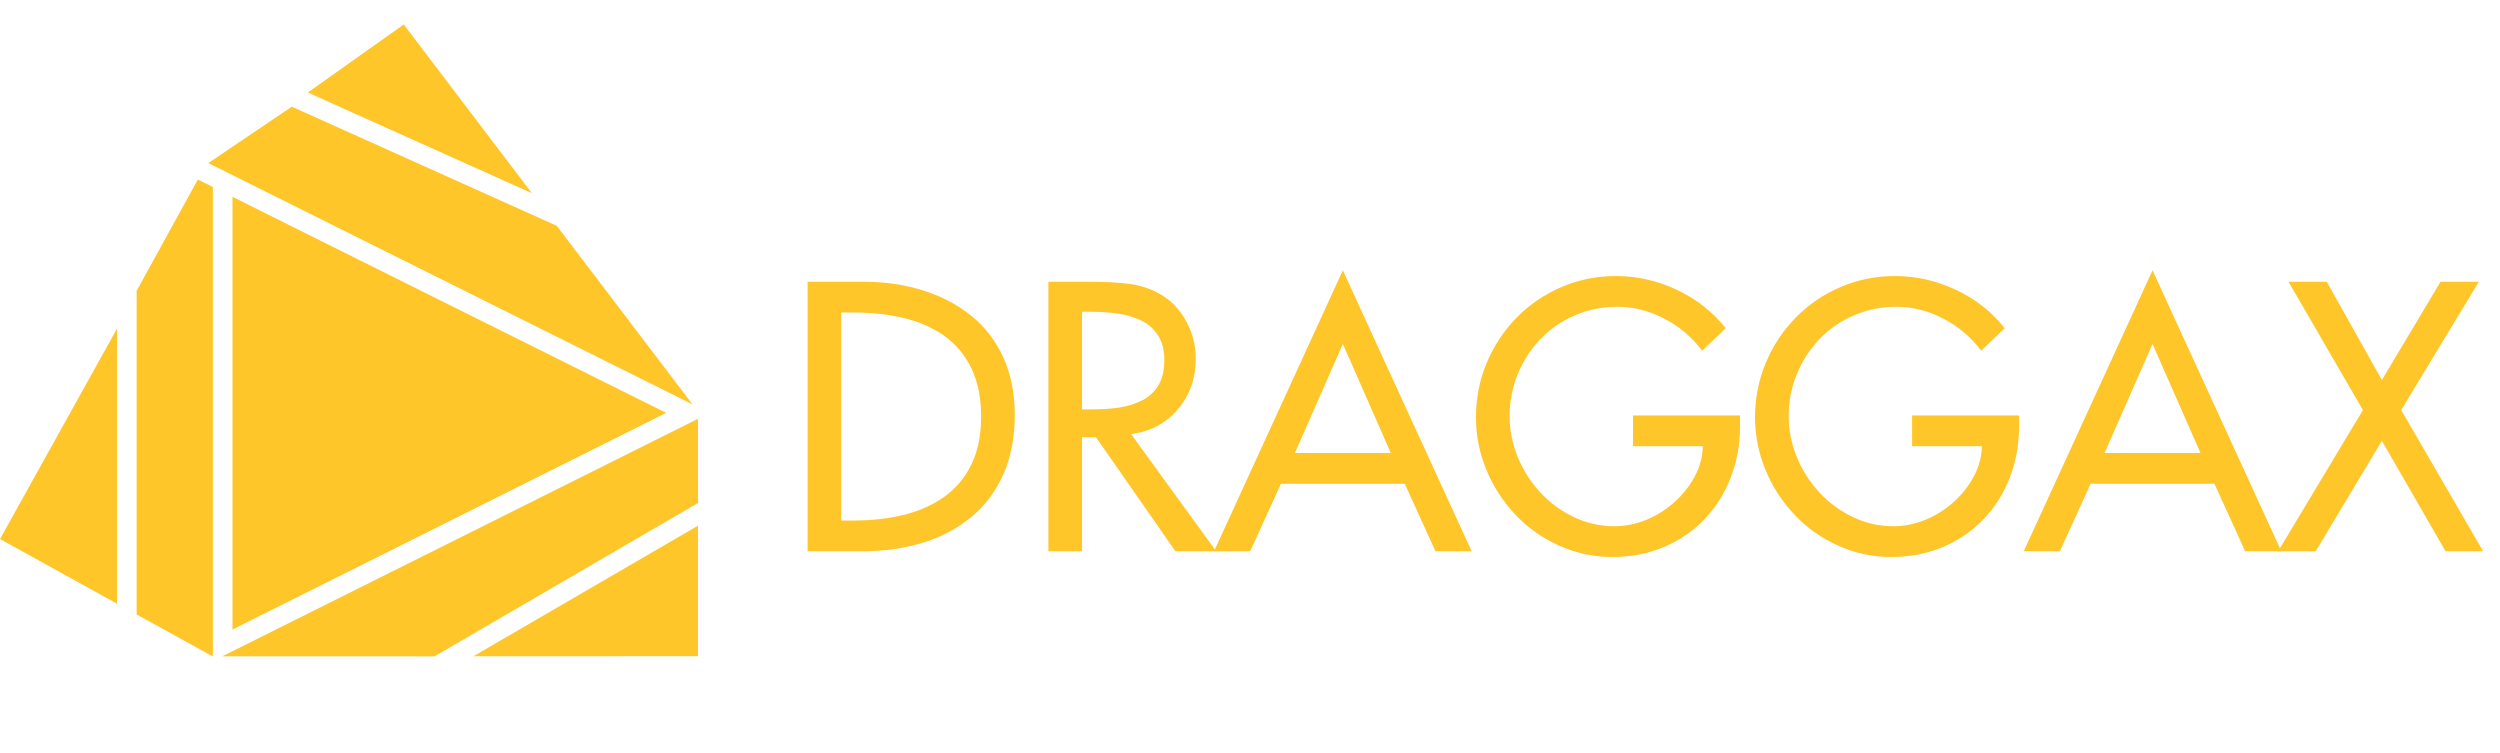
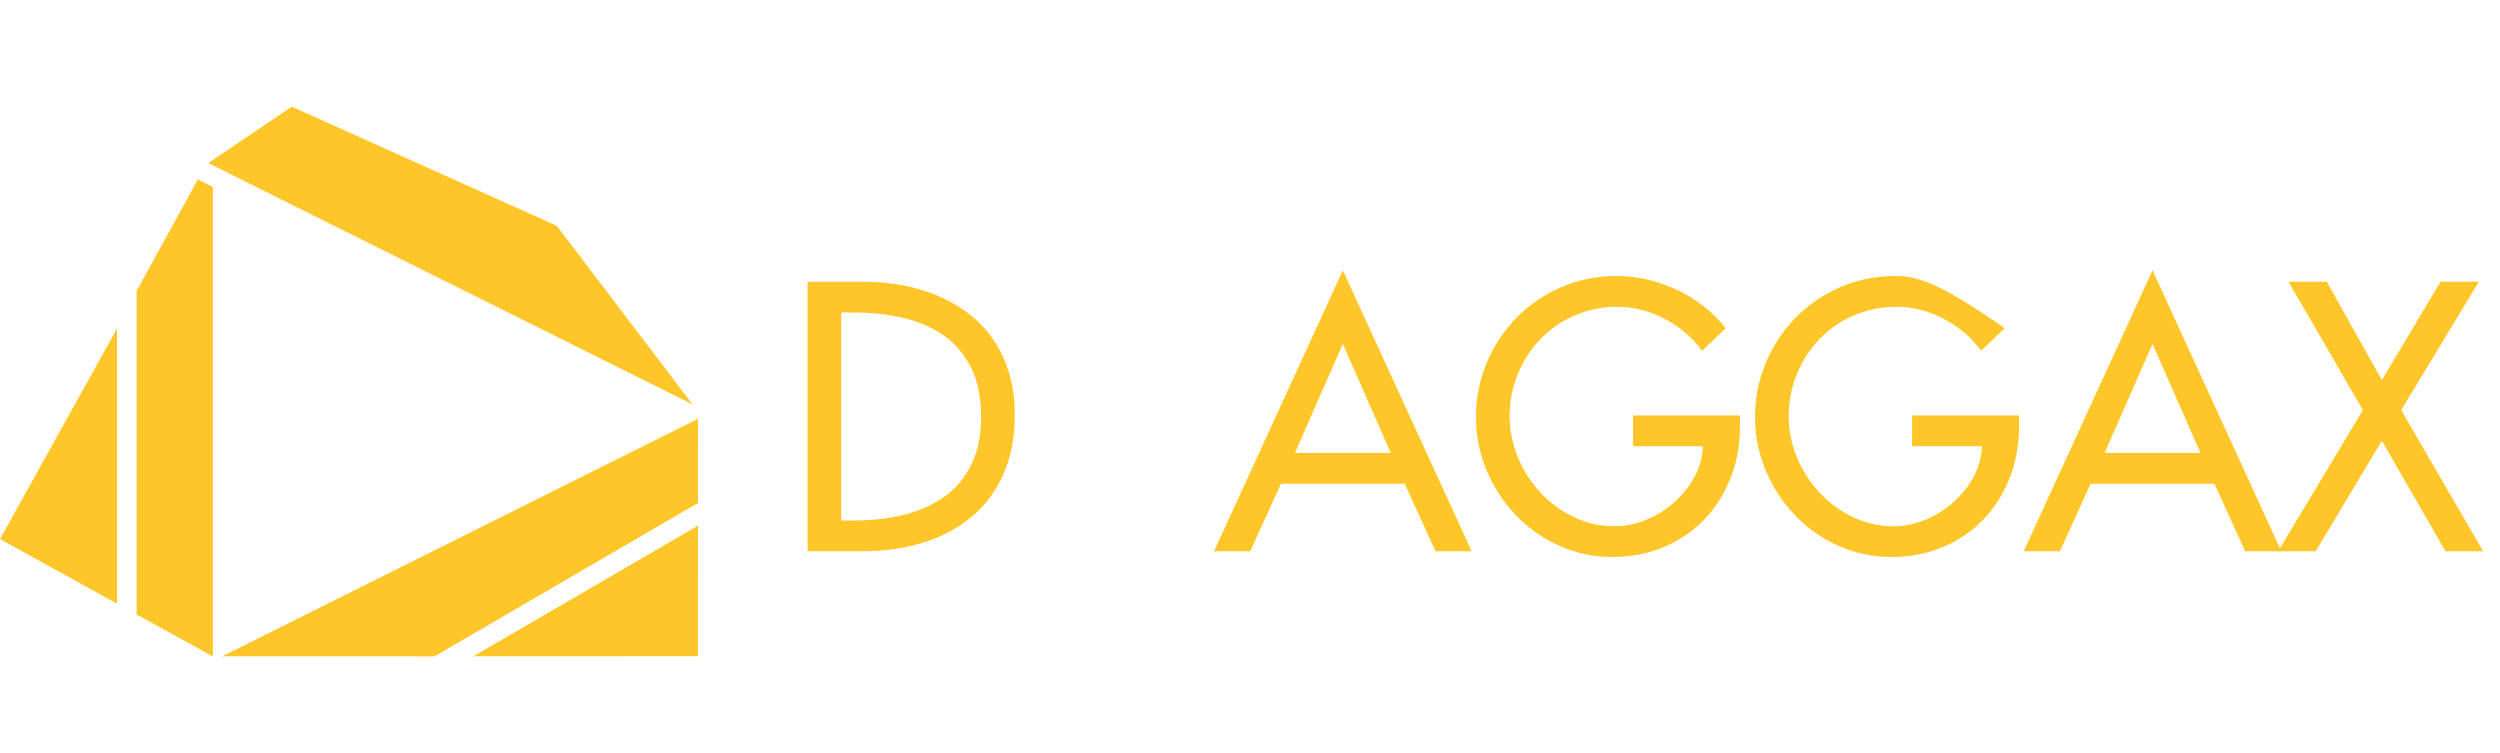
<svg xmlns="http://www.w3.org/2000/svg" width="146" height="44" viewBox="0 0 146 44" fill="none">
  <path fill-rule="evenodd" clip-rule="evenodd" d="M40.442 23.616L32.515 13.188L17.04 6.229L12.165 9.523L40.442 23.616Z" fill="#FFC629" />
-   <path fill-rule="evenodd" clip-rule="evenodd" d="M38.903 24.112L13.577 36.763V11.496L38.903 24.112Z" fill="#FFC629" />
  <path fill-rule="evenodd" clip-rule="evenodd" d="M25.374 38.332L12.98 38.329L40.762 24.458L40.766 29.372L25.374 38.332Z" fill="#FFC629" />
  <path fill-rule="evenodd" clip-rule="evenodd" d="M12.431 38.337L7.978 35.883L7.978 16.987L11.553 10.485L12.431 10.919L12.431 38.337Z" fill="#FFC629" />
  <path fill-rule="evenodd" clip-rule="evenodd" d="M6.833 35.255V19.191L0 31.482L6.833 35.255Z" fill="#FFC629" />
-   <path fill-rule="evenodd" clip-rule="evenodd" d="M17.976 5.403L31.064 11.285L23.578 1.428L17.976 5.403Z" fill="#FFC629" />
  <path fill-rule="evenodd" clip-rule="evenodd" d="M40.764 38.322L27.643 38.328L40.763 30.698L40.764 38.322Z" fill="#FFC629" />
  <path d="M47.164 32.194H50.361C51.615 32.194 52.782 32.032 53.861 31.706C54.941 31.38 55.888 30.879 56.703 30.211C57.518 29.543 58.148 28.708 58.594 27.706C59.04 26.704 59.263 25.552 59.263 24.241C59.263 22.963 59.036 21.831 58.583 20.85C58.131 19.869 57.497 19.055 56.682 18.408C55.867 17.761 54.927 17.272 53.861 16.947C52.796 16.617 51.65 16.454 50.424 16.454H47.164V32.194ZM49.129 18.249H49.818C50.863 18.249 51.834 18.354 52.733 18.562C53.631 18.771 54.422 19.113 55.105 19.585C55.787 20.061 56.323 20.688 56.713 21.477C57.103 22.262 57.298 23.213 57.298 24.324C57.298 25.426 57.103 26.37 56.713 27.155C56.323 27.94 55.787 28.57 55.105 29.042C54.422 29.518 53.635 29.86 52.743 30.078C51.852 30.29 50.877 30.399 49.818 30.399H49.129V18.249Z" fill="#FFC629" />
-   <path d="M66.053 25.347C67.181 25.209 68.094 24.725 68.79 23.898C69.487 23.072 69.835 22.086 69.835 20.942C69.835 20.178 69.65 19.456 69.281 18.771C68.912 18.091 68.407 17.56 67.766 17.184C67.21 16.867 66.607 16.663 65.959 16.579C65.311 16.496 64.528 16.454 63.608 16.454H61.226V32.194H63.191V25.535H64.005L68.644 32.194H71.026L66.053 25.347ZM63.191 18.207H63.713C64.27 18.207 64.792 18.245 65.28 18.312C65.768 18.383 66.217 18.516 66.628 18.709C67.039 18.905 67.37 19.193 67.62 19.577C67.871 19.957 67.996 20.441 67.996 21.026C67.996 21.627 67.881 22.115 67.652 22.5C67.422 22.88 67.108 23.176 66.711 23.376C66.314 23.577 65.879 23.715 65.405 23.794C64.932 23.869 64.403 23.907 63.817 23.907H63.191V18.207Z" fill="#FFC629" />
  <path d="M82.037 28.249L83.834 32.195H85.945L78.423 15.786L70.9 32.195H73.011L74.808 28.249H82.037ZM81.222 26.454H75.623L78.423 20.087L81.222 26.454Z" fill="#FFC629" />
  <path d="M95.369 24.262V26.057H99.444C99.43 26.683 99.269 27.28 98.963 27.844C98.657 28.407 98.256 28.909 97.761 29.347C97.267 29.785 96.717 30.128 96.111 30.37C95.505 30.612 94.895 30.733 94.282 30.733C93.46 30.733 92.674 30.558 91.921 30.203C91.169 29.848 90.511 29.364 89.947 28.75C89.383 28.14 88.944 27.447 88.63 26.675C88.317 25.902 88.16 25.113 88.16 24.303C88.16 23.443 88.32 22.621 88.641 21.84C88.961 21.063 89.407 20.374 89.978 19.786C90.549 19.193 91.221 18.734 91.995 18.408C92.768 18.078 93.586 17.915 94.45 17.915C95.397 17.915 96.316 18.149 97.208 18.617C98.099 19.084 98.83 19.706 99.402 20.483L100.781 19.168C100.015 18.207 99.064 17.46 97.929 16.926C96.793 16.391 95.606 16.12 94.366 16.12C93.251 16.12 92.196 16.333 91.201 16.759C90.205 17.185 89.33 17.777 88.578 18.541C87.826 19.31 87.241 20.191 86.823 21.193C86.405 22.195 86.196 23.255 86.196 24.366C86.196 25.439 86.402 26.47 86.813 27.456C87.223 28.445 87.795 29.322 88.526 30.086C89.257 30.854 90.111 31.451 91.086 31.881C92.061 32.315 93.084 32.528 94.157 32.528C95.23 32.528 96.226 32.34 97.145 31.956C98.064 31.572 98.858 31.034 99.527 30.336C100.196 29.643 100.711 28.829 101.073 27.894C101.436 26.963 101.617 25.961 101.617 24.888V24.262H95.369Z" fill="#FFC629" />
-   <path d="M111.667 24.262V26.057H115.741C115.727 26.683 115.567 27.28 115.261 27.844C114.954 28.407 114.554 28.909 114.059 29.347C113.565 29.785 113.014 30.128 112.408 30.37C111.803 30.612 111.193 30.733 110.58 30.733C109.758 30.733 108.971 30.558 108.219 30.203C107.467 29.848 106.809 29.364 106.245 28.75C105.68 28.14 105.242 27.447 104.928 26.675C104.615 25.902 104.458 25.113 104.458 24.303C104.458 23.443 104.618 22.621 104.939 21.84C105.259 21.063 105.705 20.374 106.276 19.786C106.847 19.193 107.519 18.734 108.292 18.408C109.065 18.078 109.884 17.915 110.747 17.915C111.695 17.915 112.614 18.149 113.505 18.617C114.397 19.084 115.128 19.706 115.699 20.483L117.078 19.168C116.312 18.207 115.362 17.46 114.226 16.926C113.091 16.391 111.904 16.12 110.664 16.12C109.549 16.12 108.494 16.333 107.498 16.759C106.502 17.185 105.628 17.777 104.876 18.541C104.124 19.31 103.539 20.191 103.121 21.193C102.703 22.195 102.494 23.255 102.494 24.366C102.494 25.439 102.7 26.47 103.11 27.456C103.521 28.445 104.092 29.322 104.824 30.086C105.555 30.854 106.408 31.451 107.383 31.881C108.358 32.315 109.382 32.528 110.455 32.528C111.528 32.528 112.523 32.34 113.443 31.956C114.362 31.572 115.156 31.034 115.825 30.336C116.493 29.643 117.009 28.829 117.371 27.894C117.733 26.963 117.914 25.961 117.914 24.888V24.262H111.667Z" fill="#FFC629" />
+   <path d="M111.667 24.262V26.057H115.741C115.727 26.683 115.567 27.28 115.261 27.844C114.954 28.407 114.554 28.909 114.059 29.347C113.565 29.785 113.014 30.128 112.408 30.37C111.803 30.612 111.193 30.733 110.58 30.733C109.758 30.733 108.971 30.558 108.219 30.203C107.467 29.848 106.809 29.364 106.245 28.75C105.68 28.14 105.242 27.447 104.928 26.675C104.615 25.902 104.458 25.113 104.458 24.303C104.458 23.443 104.618 22.621 104.939 21.84C105.259 21.063 105.705 20.374 106.276 19.786C106.847 19.193 107.519 18.734 108.292 18.408C109.065 18.078 109.884 17.915 110.747 17.915C111.695 17.915 112.614 18.149 113.505 18.617C114.397 19.084 115.128 19.706 115.699 20.483L117.078 19.168C113.091 16.391 111.904 16.12 110.664 16.12C109.549 16.12 108.494 16.333 107.498 16.759C106.502 17.185 105.628 17.777 104.876 18.541C104.124 19.31 103.539 20.191 103.121 21.193C102.703 22.195 102.494 23.255 102.494 24.366C102.494 25.439 102.7 26.47 103.11 27.456C103.521 28.445 104.092 29.322 104.824 30.086C105.555 30.854 106.408 31.451 107.383 31.881C108.358 32.315 109.382 32.528 110.455 32.528C111.528 32.528 112.523 32.34 113.443 31.956C114.362 31.572 115.156 31.034 115.825 30.336C116.493 29.643 117.009 28.829 117.371 27.894C117.733 26.963 117.914 25.961 117.914 24.888V24.262H111.667Z" fill="#FFC629" />
  <path d="M129.322 28.249L131.119 32.195H133.23L125.708 15.786L118.186 32.195H120.296L122.093 28.249H129.322ZM128.508 26.454H122.908L125.708 20.087L128.508 26.454Z" fill="#FFC629" />
  <path d="M137.994 23.948L133.042 32.194H135.236L139.101 25.744L142.82 32.194H145.014L140.23 23.948L144.764 16.454H142.528L139.101 22.195L135.883 16.454H133.648L137.994 23.948Z" fill="#FFC629" />
</svg>